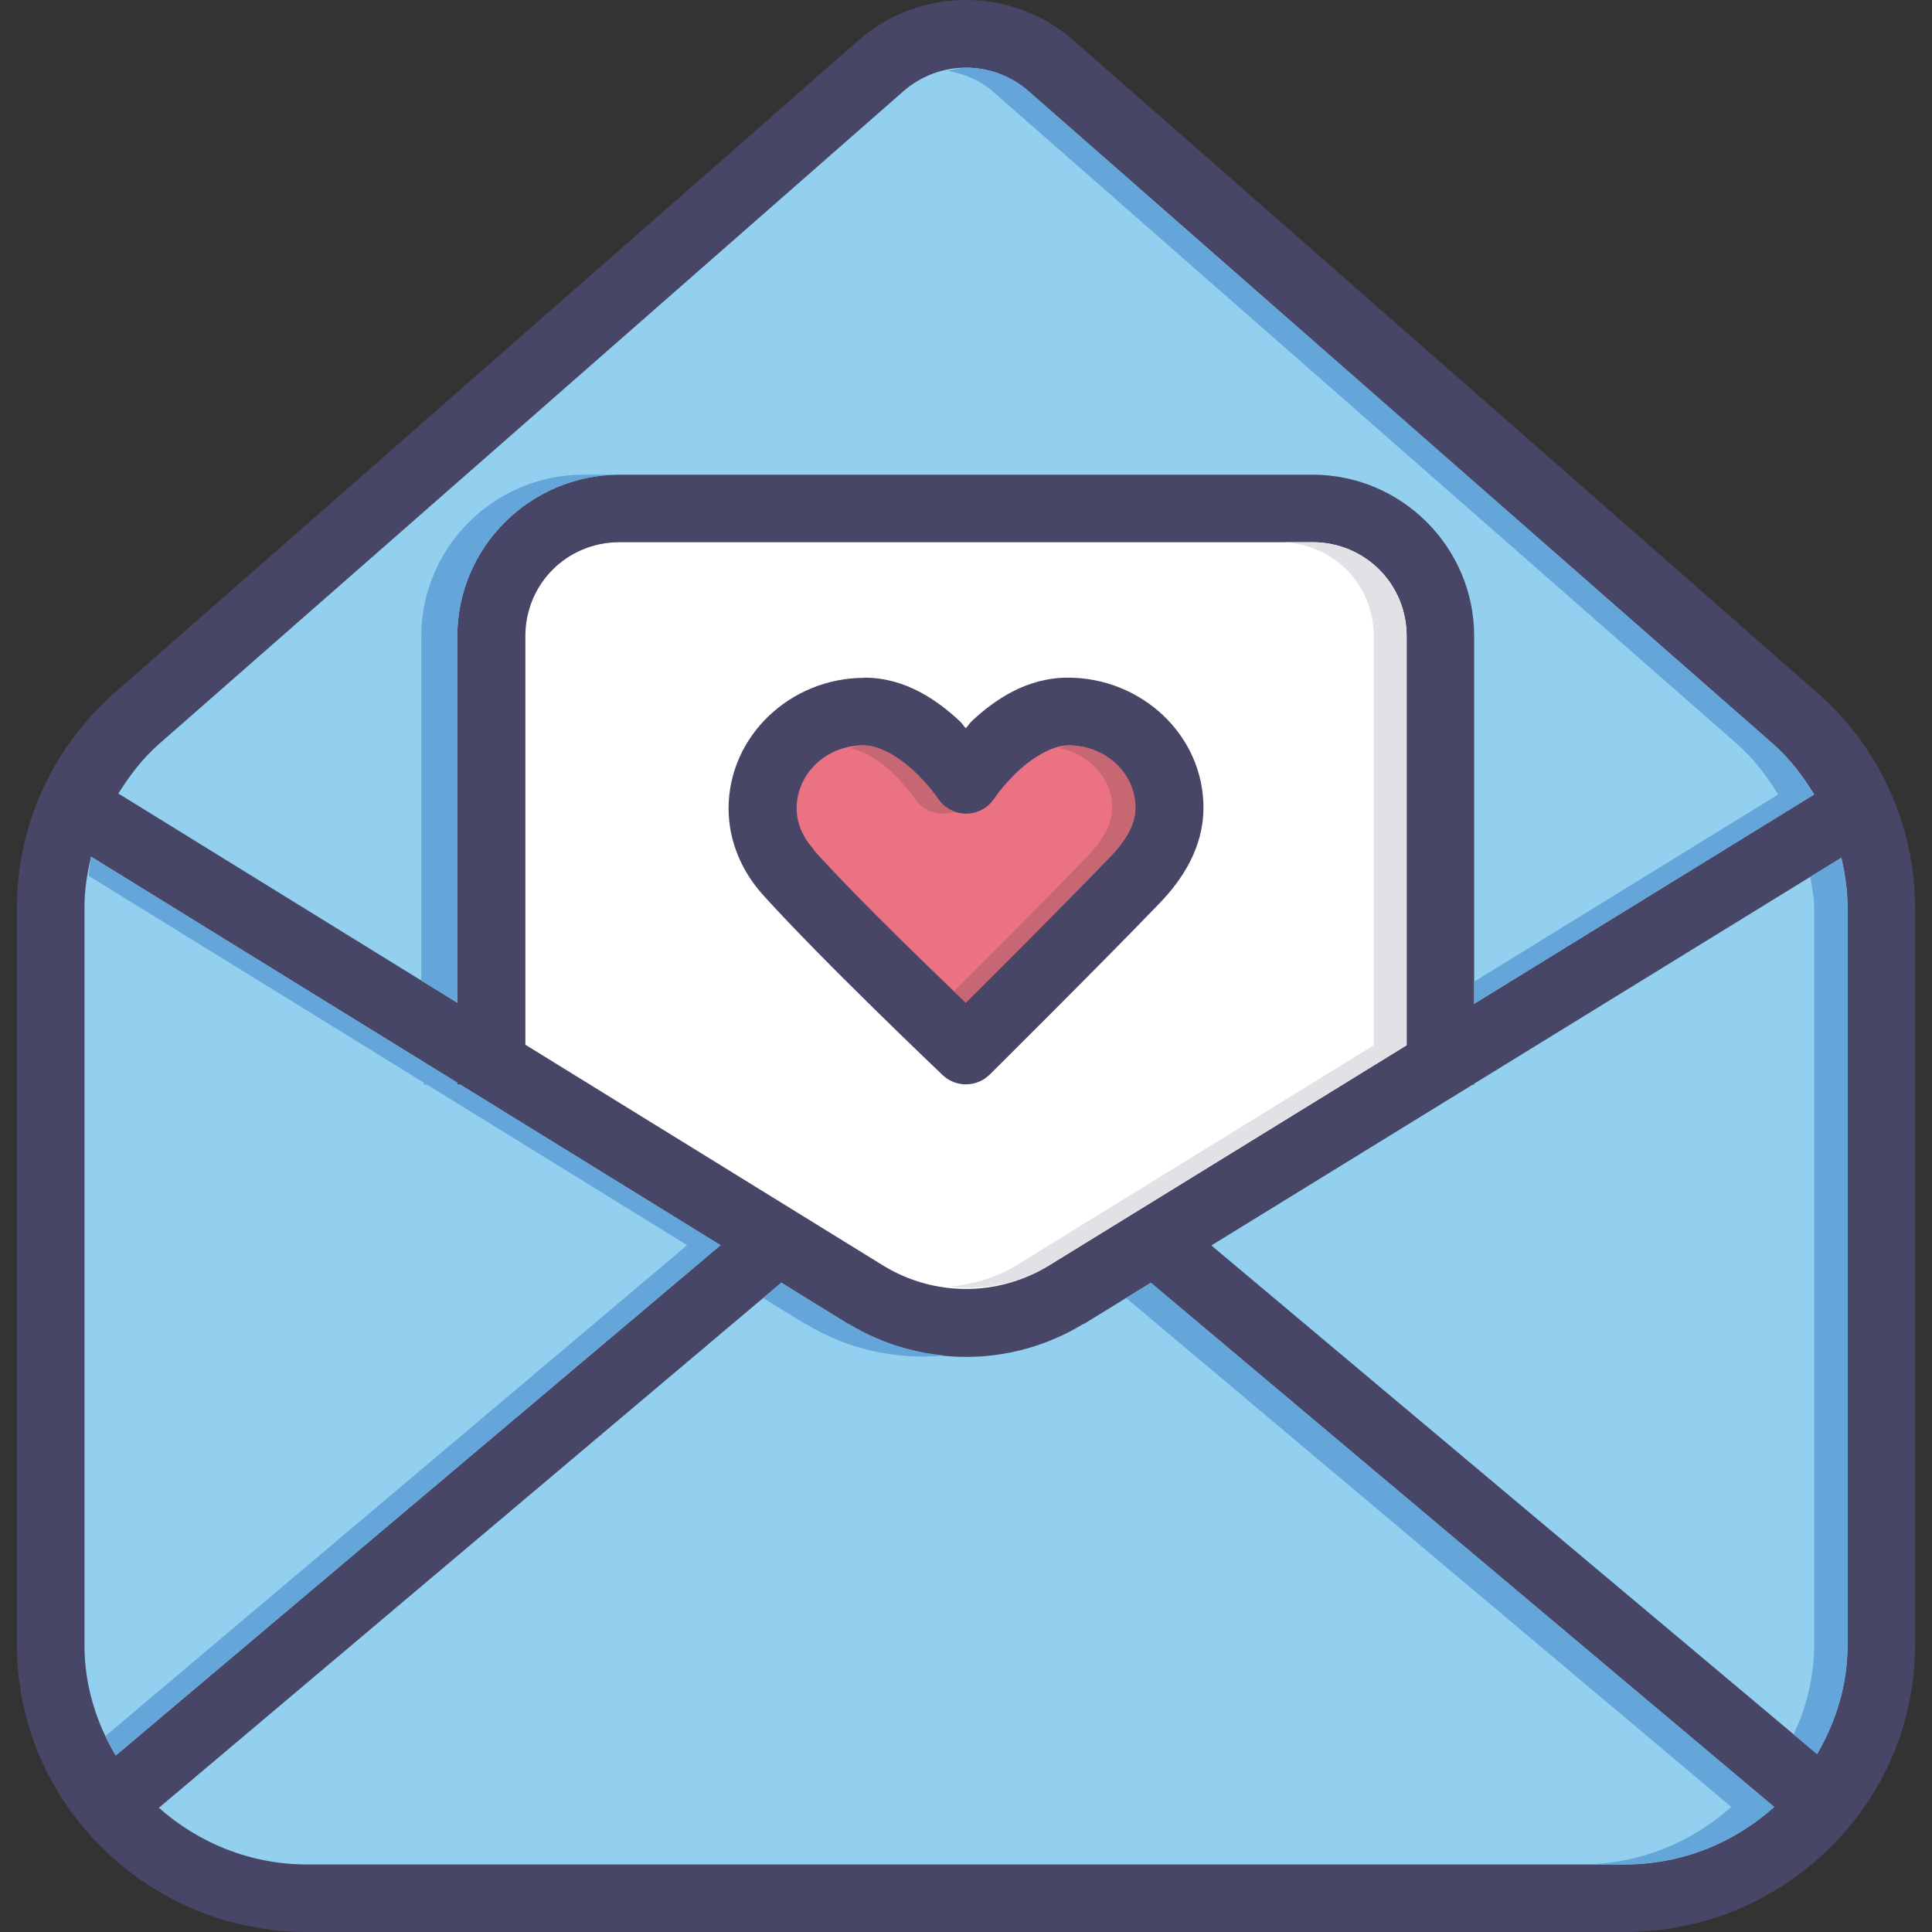
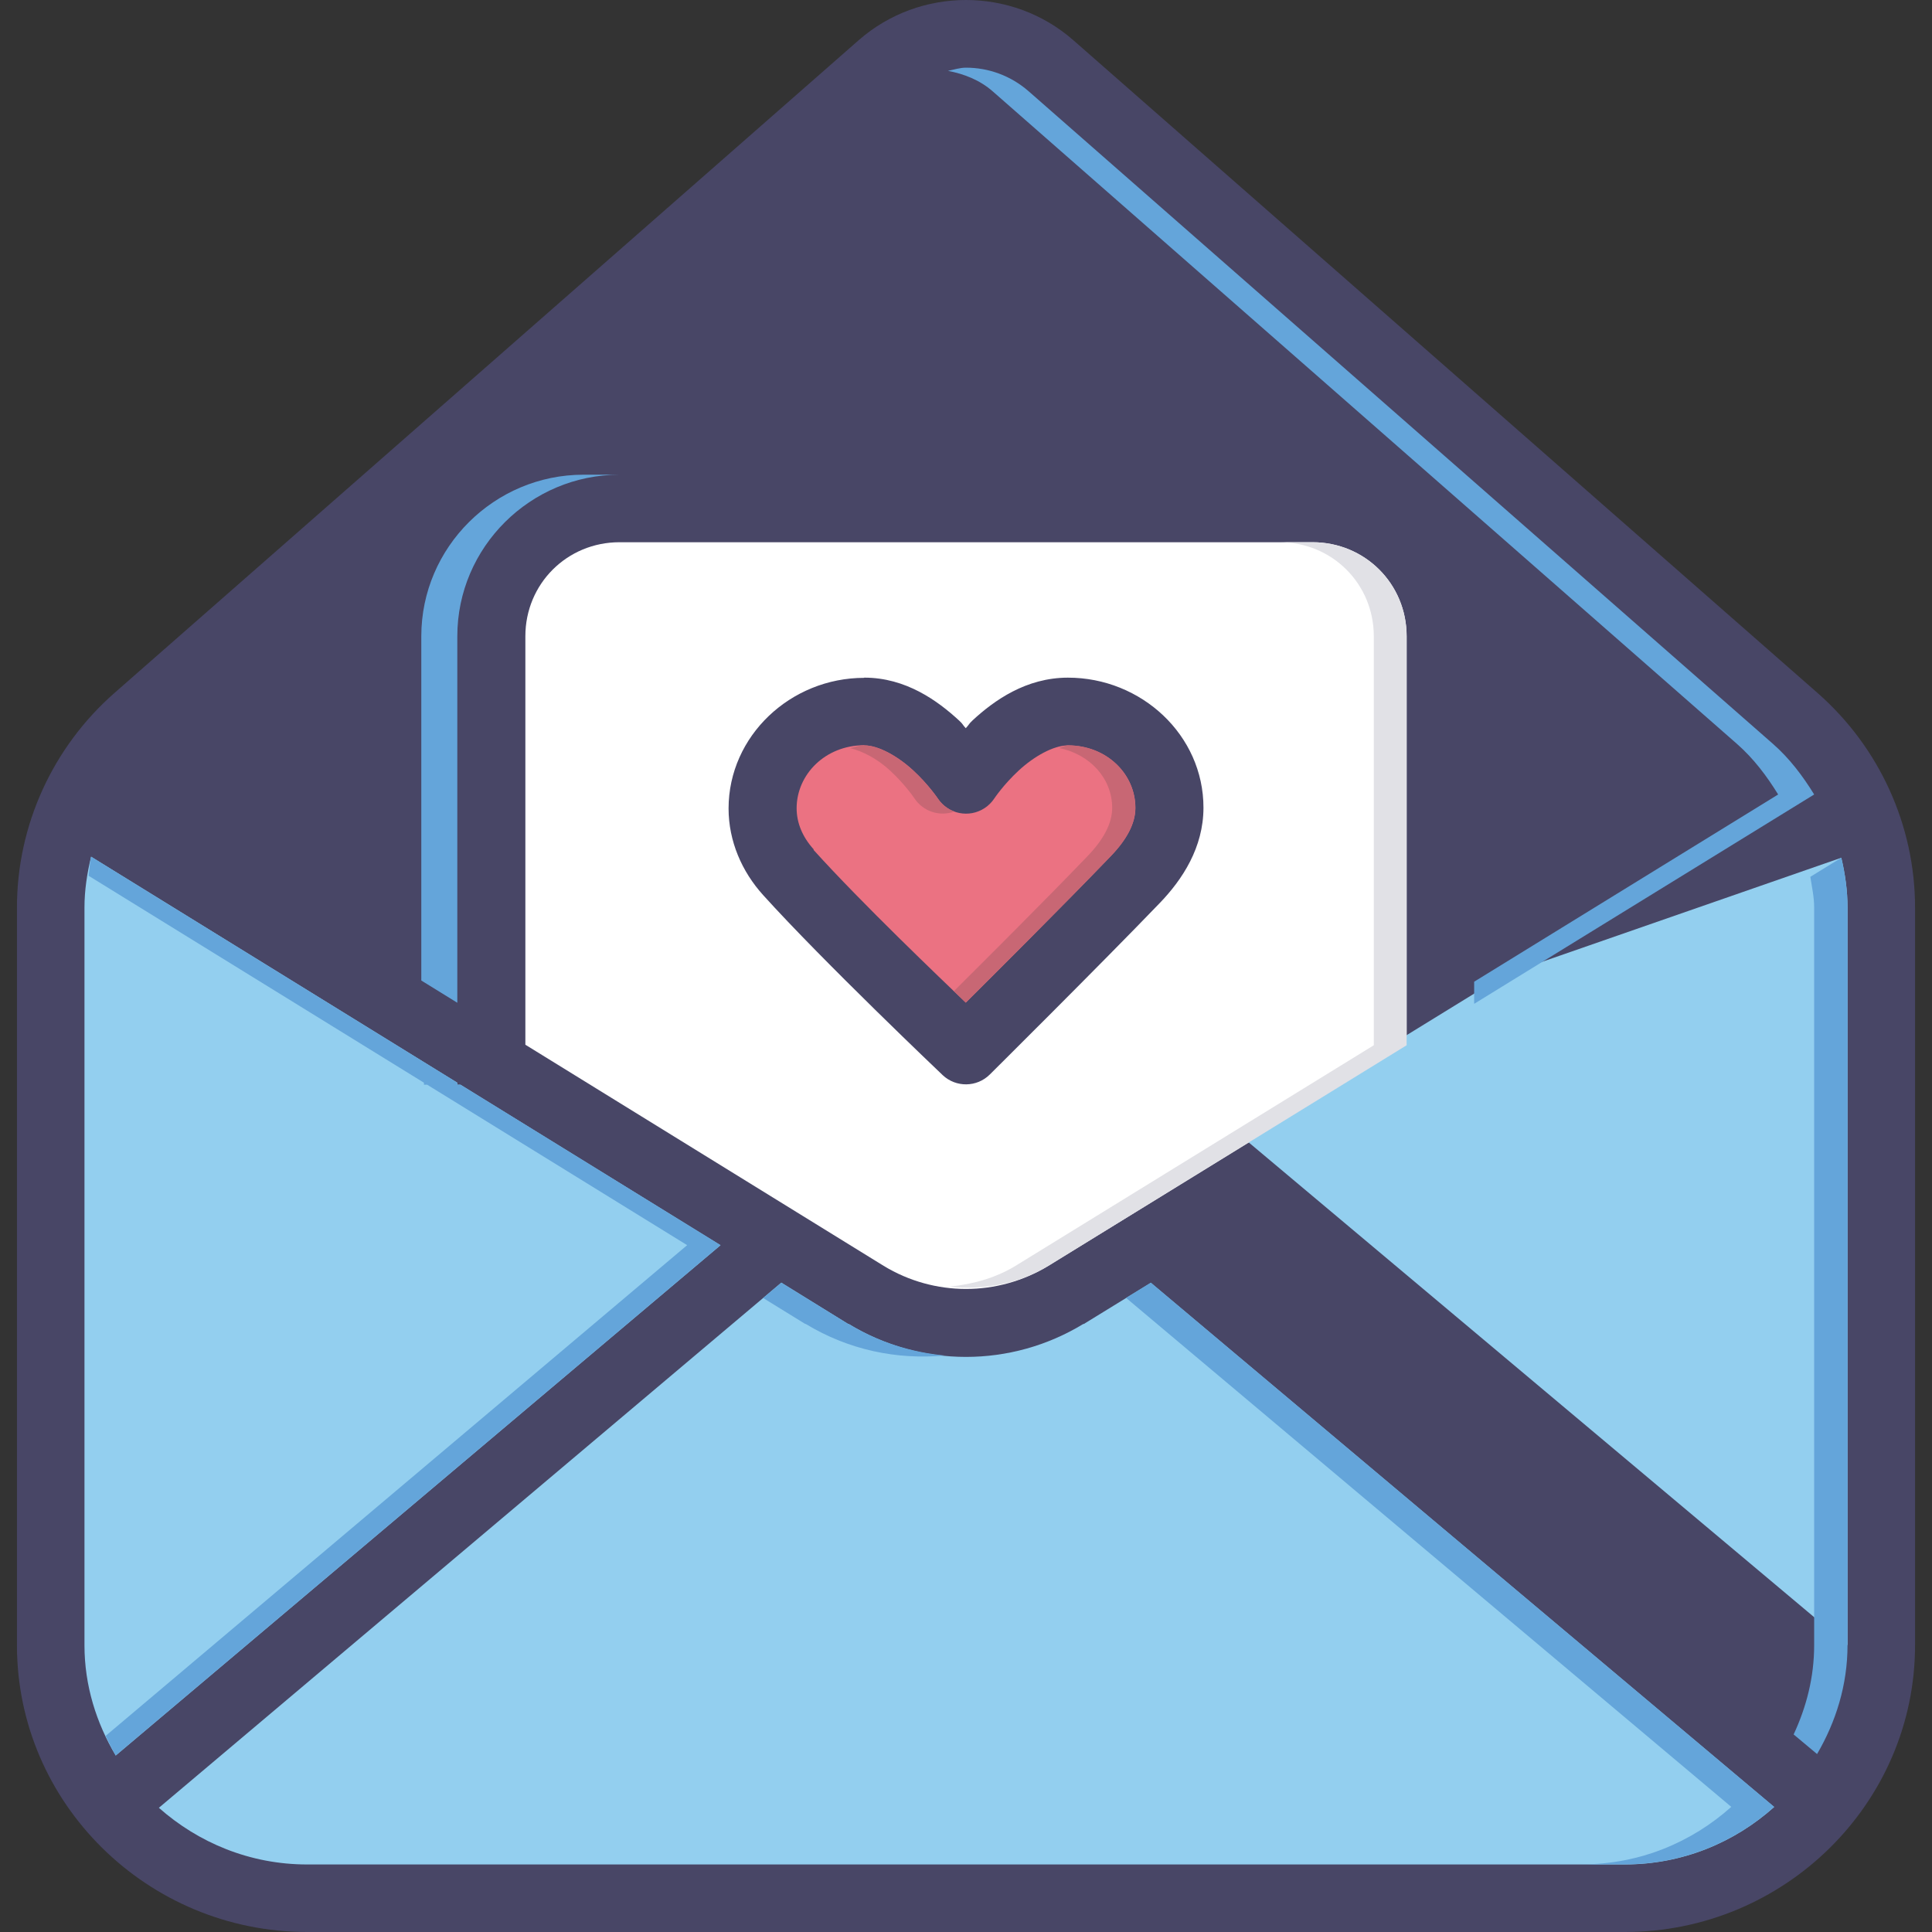
<svg xmlns="http://www.w3.org/2000/svg" height="800px" width="800px" version="1.1" id="Layer_1" viewBox="0 0 456 456" xml:space="preserve">
  <rect x="0" y="0" width="456" height="456" fill="#333333" stroke="none" />
  <g transform="translate(0 -1020.36)" shape-rendering="auto" image-rendering="auto" color-rendering="auto" color-interpolation="sRGB">
    <g>
      <path style="fill:#484666;" d="M228,1020.36c-9.055,0-18.118,3.163-25.344,9.501L27.031,1183.903    C12.409,1196.733,4,1215.2,4,1234.563v174.104c0,37.35,30.834,67.693,68.5,67.693h311c37.666,0,68.5-30.344,68.5-67.693v-174.104    c0-19.363-8.409-37.83-23.031-50.66l-175.625-154.042C246.118,1023.52,237.055,1020.36,228,1020.36z" />
-       <path style="fill:#93CFEF;" d="M228,1036.33c5.296,0,10.582,1.882,14.813,5.595l175.656,154.01    c3.941,3.459,7.036,7.588,9.719,11.939l-80.25,49.41v-86.756c0-21.023-17.134-38.129-38.156-38.129H146.219    c-21.023,0-38.281,17.104-38.281,38.129v86.506l-80-49.377c2.66-4.27,5.747-8.316,9.625-11.721l175.625-154.011    C217.418,1038.212,222.704,1036.331,228,1036.33L228,1036.33z" />
      <path style="fill:#FFFFFF;" d="M146.219,1148.339h163.563c12.375,0,22.219,9.813,22.219,22.189v96.537l-84.563,52.066    c-11.944,7.27-26.931,7.27-38.875,0L124,1266.94v-96.412C124,1158.151,133.843,1148.339,146.219,1148.339z" />
      <g>
        <path style="fill:#93CFEF;" d="M21.5,1222.561l86.438,53.348v0.48h0.75l61.375,37.877l-142.75,120.445     c-4.559-7.668-7.375-16.492-7.375-26.031v-174.105c0-4.088,0.612-8.094,1.562-12.002L21.5,1222.561z" />
-         <path style="fill:#93CFEF;" d="M434.594,1222.811c0.91,3.828,1.469,7.754,1.469,11.752v174.104c0,9.4-2.752,18.096-7.188,25.689     l-142.969-120.039l61.656-37.941h0.375v-0.24L434.594,1222.811z" />
+         <path style="fill:#93CFEF;" d="M434.594,1222.811c0.91,3.828,1.469,7.754,1.469,11.752v174.104l-142.969-120.039l61.656-37.941h0.375v-0.24L434.594,1222.811z" />
        <path style="fill:#93CFEF;" d="M184.406,1323.1l15.781,9.75c0.042,0,0.083,0,0.125,0c17.026,10.365,38.349,10.365,55.375,0     c0.042,0,0.083,0,0.125,0l15.813-9.719l147.125,123.727c-9.323,8.346-21.599,13.563-35.25,13.563h-311     c-13.54,0-25.704-5.152-35-13.375L184.406,1323.1z" />
      </g>
    </g>
    <path style="fill:#484666;" d="M203.969,1180.348c-17.357,0-31.993,13.693-32.008,30.828c0.008,7.74,3.137,14.889,8.15,20.436   c14.094,15.617,42.402,42.521,42.402,42.521c3.142,2.941,8.047,2.871,11.102-0.16c0,0,26.395-26.207,40.039-40.396   c5.478-5.66,10.38-13.217,10.394-22.563c0.018-17.137-14.65-30.725-32.008-30.711c-9.85,0.01-17.35,5.346-22.441,10.039   c-1.018,0.943-0.799,0.992-1.654,1.889c-0.812-0.848-0.579-0.896-1.536-1.773c-5.085-4.693-12.59-10.166-22.441-10.158   L203.969,1180.348z" />
    <path style="fill:#EB7282;" d="M203.969,1196.294c3.404-0.004,7.983,2.596,11.575,5.908c3.592,3.314,5.787,6.615,5.787,6.615   c2.438,3.686,7.401,4.697,11.087,2.26c0.897-0.594,1.666-1.361,2.26-2.26c0,0,2.185-3.289,5.787-6.615s8.172-5.902,11.575-5.908   c9.152-0.006,15.953,6.738,15.945,14.766c-0.006,3.695-2.082,7.508-5.906,11.457c-11.451,11.91-28.424,28.805-34.134,34.49   c-5.911-5.674-24.595-23.492-35.906-36.025c0.001-0.053,0.001-0.107,0-0.16c-2.651-2.934-4.012-6.252-4.016-9.686   c0.007-8.023,6.796-14.875,15.945-14.883L203.969,1196.294z" />
    <g>
      <g>
        <path style="fill:#64A5DA;" d="M434.594,1222.811l-7.313,4.5c0.377,2.408,0.906,4.783,0.906,7.25v174.107     c0,7.561-1.839,14.621-4.844,21.064l5.531,4.625c4.436-7.594,7.188-16.289,7.188-25.689v-174.105     c0-3.996-0.559-7.922-1.469-11.75L434.594,1222.811z" />
        <path style="fill:#64A5DA;" d="M184.406,1323.1l-4.281,3.623l9.938,6.127c0.042,0,0.083,0,0.125,0     c10.012,6.094,21.514,8.51,32.75,7.438c-7.872-0.752-15.611-3.17-22.625-7.438c-0.042,0-0.083,0-0.125,0L184.406,1323.1z      M271.625,1323.1l-5.844,3.594l142.844,120.133c-9.323,8.346-21.599,13.563-35.25,13.563H383.5     c13.651,0,25.927-5.217,35.25-13.563L271.625,1323.1z" />
        <path style="fill:#64A5DA;" d="M21.5,1222.561c-0.356,1.473-0.347,3.008-0.594,4.5l79.156,48.846v0.465h0.75l61.375,37.877     l-137.25,115.82c0.747,1.584,1.488,3.133,2.375,4.625l142.75-120.447l-61.375-37.879h-0.75v-0.465L21.5,1222.561z" />
        <path style="fill:#64A5DA;" d="M228,1036.332c-1.44,0-2.833,0.464-4.25,0.752c3.796,0.736,7.482,2.141,10.563,4.845     l175.656,154.012c3.941,3.459,7.036,7.586,9.719,11.938l-71.75,44.189v5.219l80.25-49.41c-2.683-4.352-5.778-8.479-9.719-11.938     l-175.656-154.013C238.582,1038.212,233.296,1036.332,228,1036.332z M137.719,1132.401c-21.023,0-38.281,17.104-38.281,38.129     v81.254l8.5,5.252v-86.506c0-21.023,17.259-38.129,38.281-38.129H137.719z" />
      </g>
      <path style="fill:#E1E1E6;" d="M302.031,1148.339c12.375,0,22.219,9.814,22.219,22.189v96.537l-84.563,52.066    c-4.814,2.932-10.158,4.34-15.563,4.906c8.004,0.848,16.183-0.576,23.313-4.906L332,1267.065v-96.537    c0-12.377-9.843-22.189-22.219-22.189H302.031z" />
    </g>
    <path style="fill:#C86774;" d="M203.969,1196.278c-1.207,0.002-2.229,0.432-3.344,0.656c3.065,0.736,6.515,2.584,9.438,5.281   c3.592,3.314,5.781,6.594,5.781,6.594c2.044,3.08,5.933,4.359,9.406,3.094c-1.598-0.59-2.967-1.674-3.906-3.094   c0,0-2.221-3.279-5.813-6.594c-3.592-3.314-8.159-5.941-11.563-5.939L203.969,1196.278z M252.031,1196.278   c-0.623,0.002-1.406,0.465-2.094,0.623c7.325,1.473,12.57,7.199,12.563,14.156c-0.006,3.695-2.083,7.518-5.906,11.471   c-10.549,10.971-24.639,24.979-31.437,31.752c0.702,0.672,2.263,2.221,2.781,2.719c5.709-5.686,22.705-22.561,34.156-34.471   c3.824-3.951,5.869-7.773,5.875-11.471c0.008-8.025-6.786-14.789-15.938-14.783V1196.278z" />
  </g>
</svg>